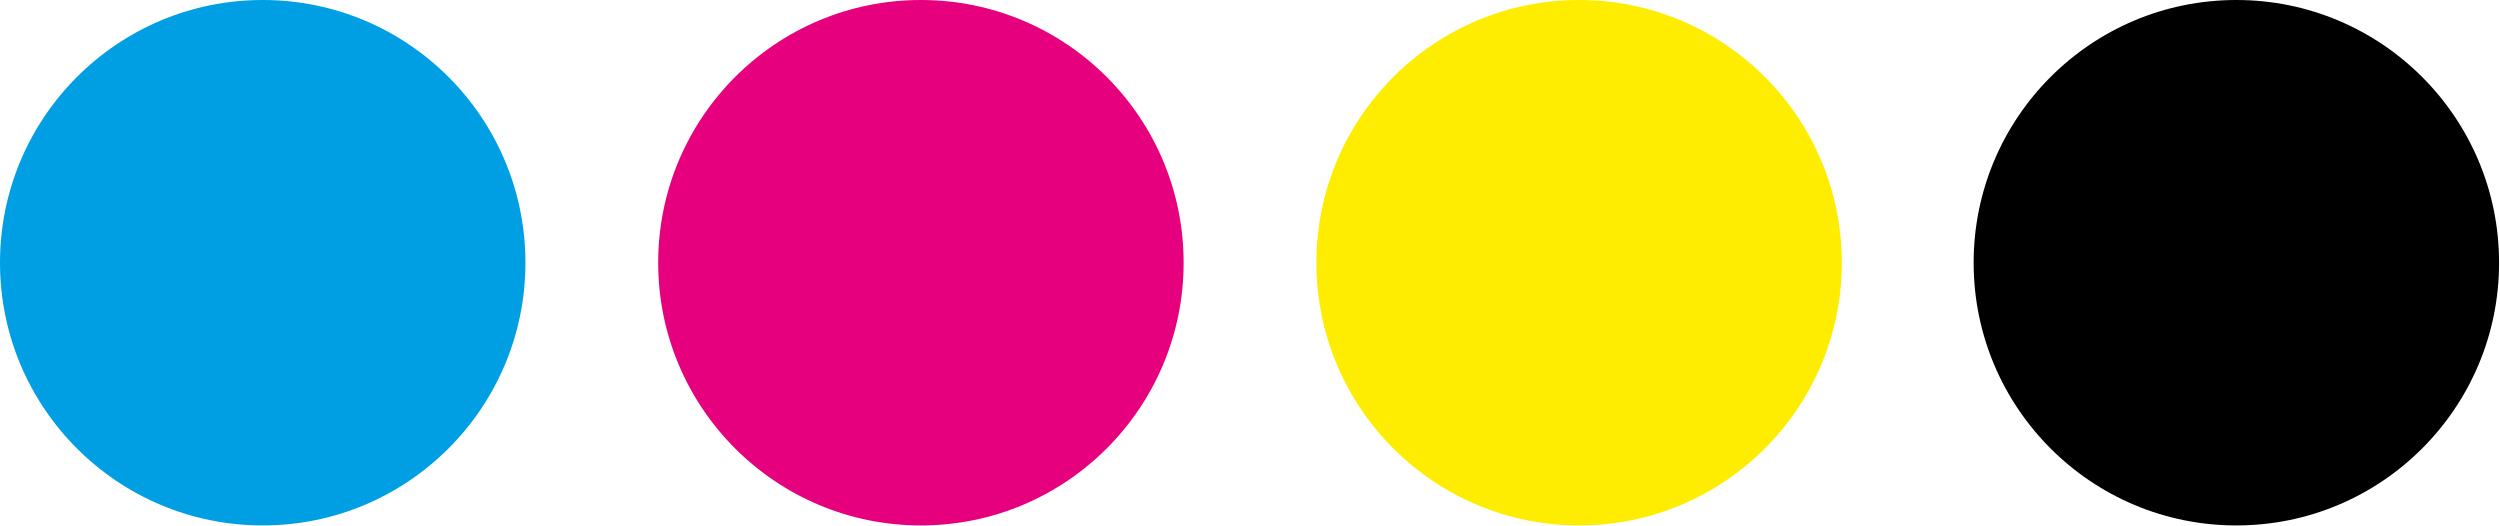
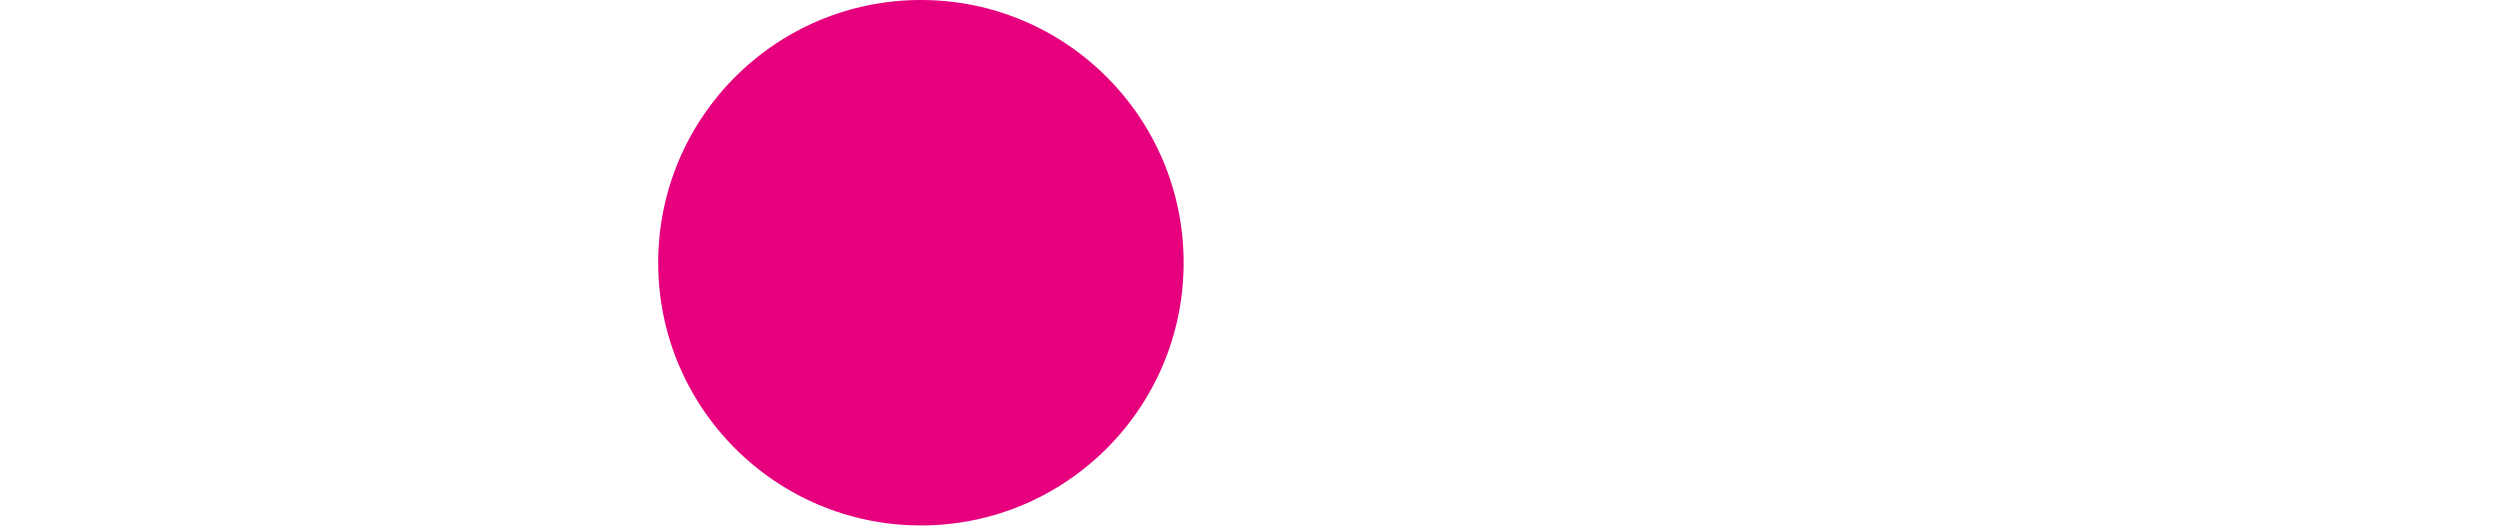
<svg xmlns="http://www.w3.org/2000/svg" version="1.1" id="Warstwa_1" x="0px" y="0px" viewBox="0 0 269.3 56.7" style="enable-background:new 0 0 269.3 56.7;" xml:space="preserve">
  <style type="text/css">
	.st0{fill:#009FE3;}
	.st1{fill:#E6007E;}
	.st2{fill:#FFED00;}
</style>
-   <circle class="st0" cx="28.3" cy="28.3" r="28.3" />
  <circle class="st1" cx="99.2" cy="28.3" r="28.3" />
-   <circle class="st2" cx="170.1" cy="28.3" r="28.3" />
-   <circle cx="240.9" cy="28.3" r="28.3" />
</svg>